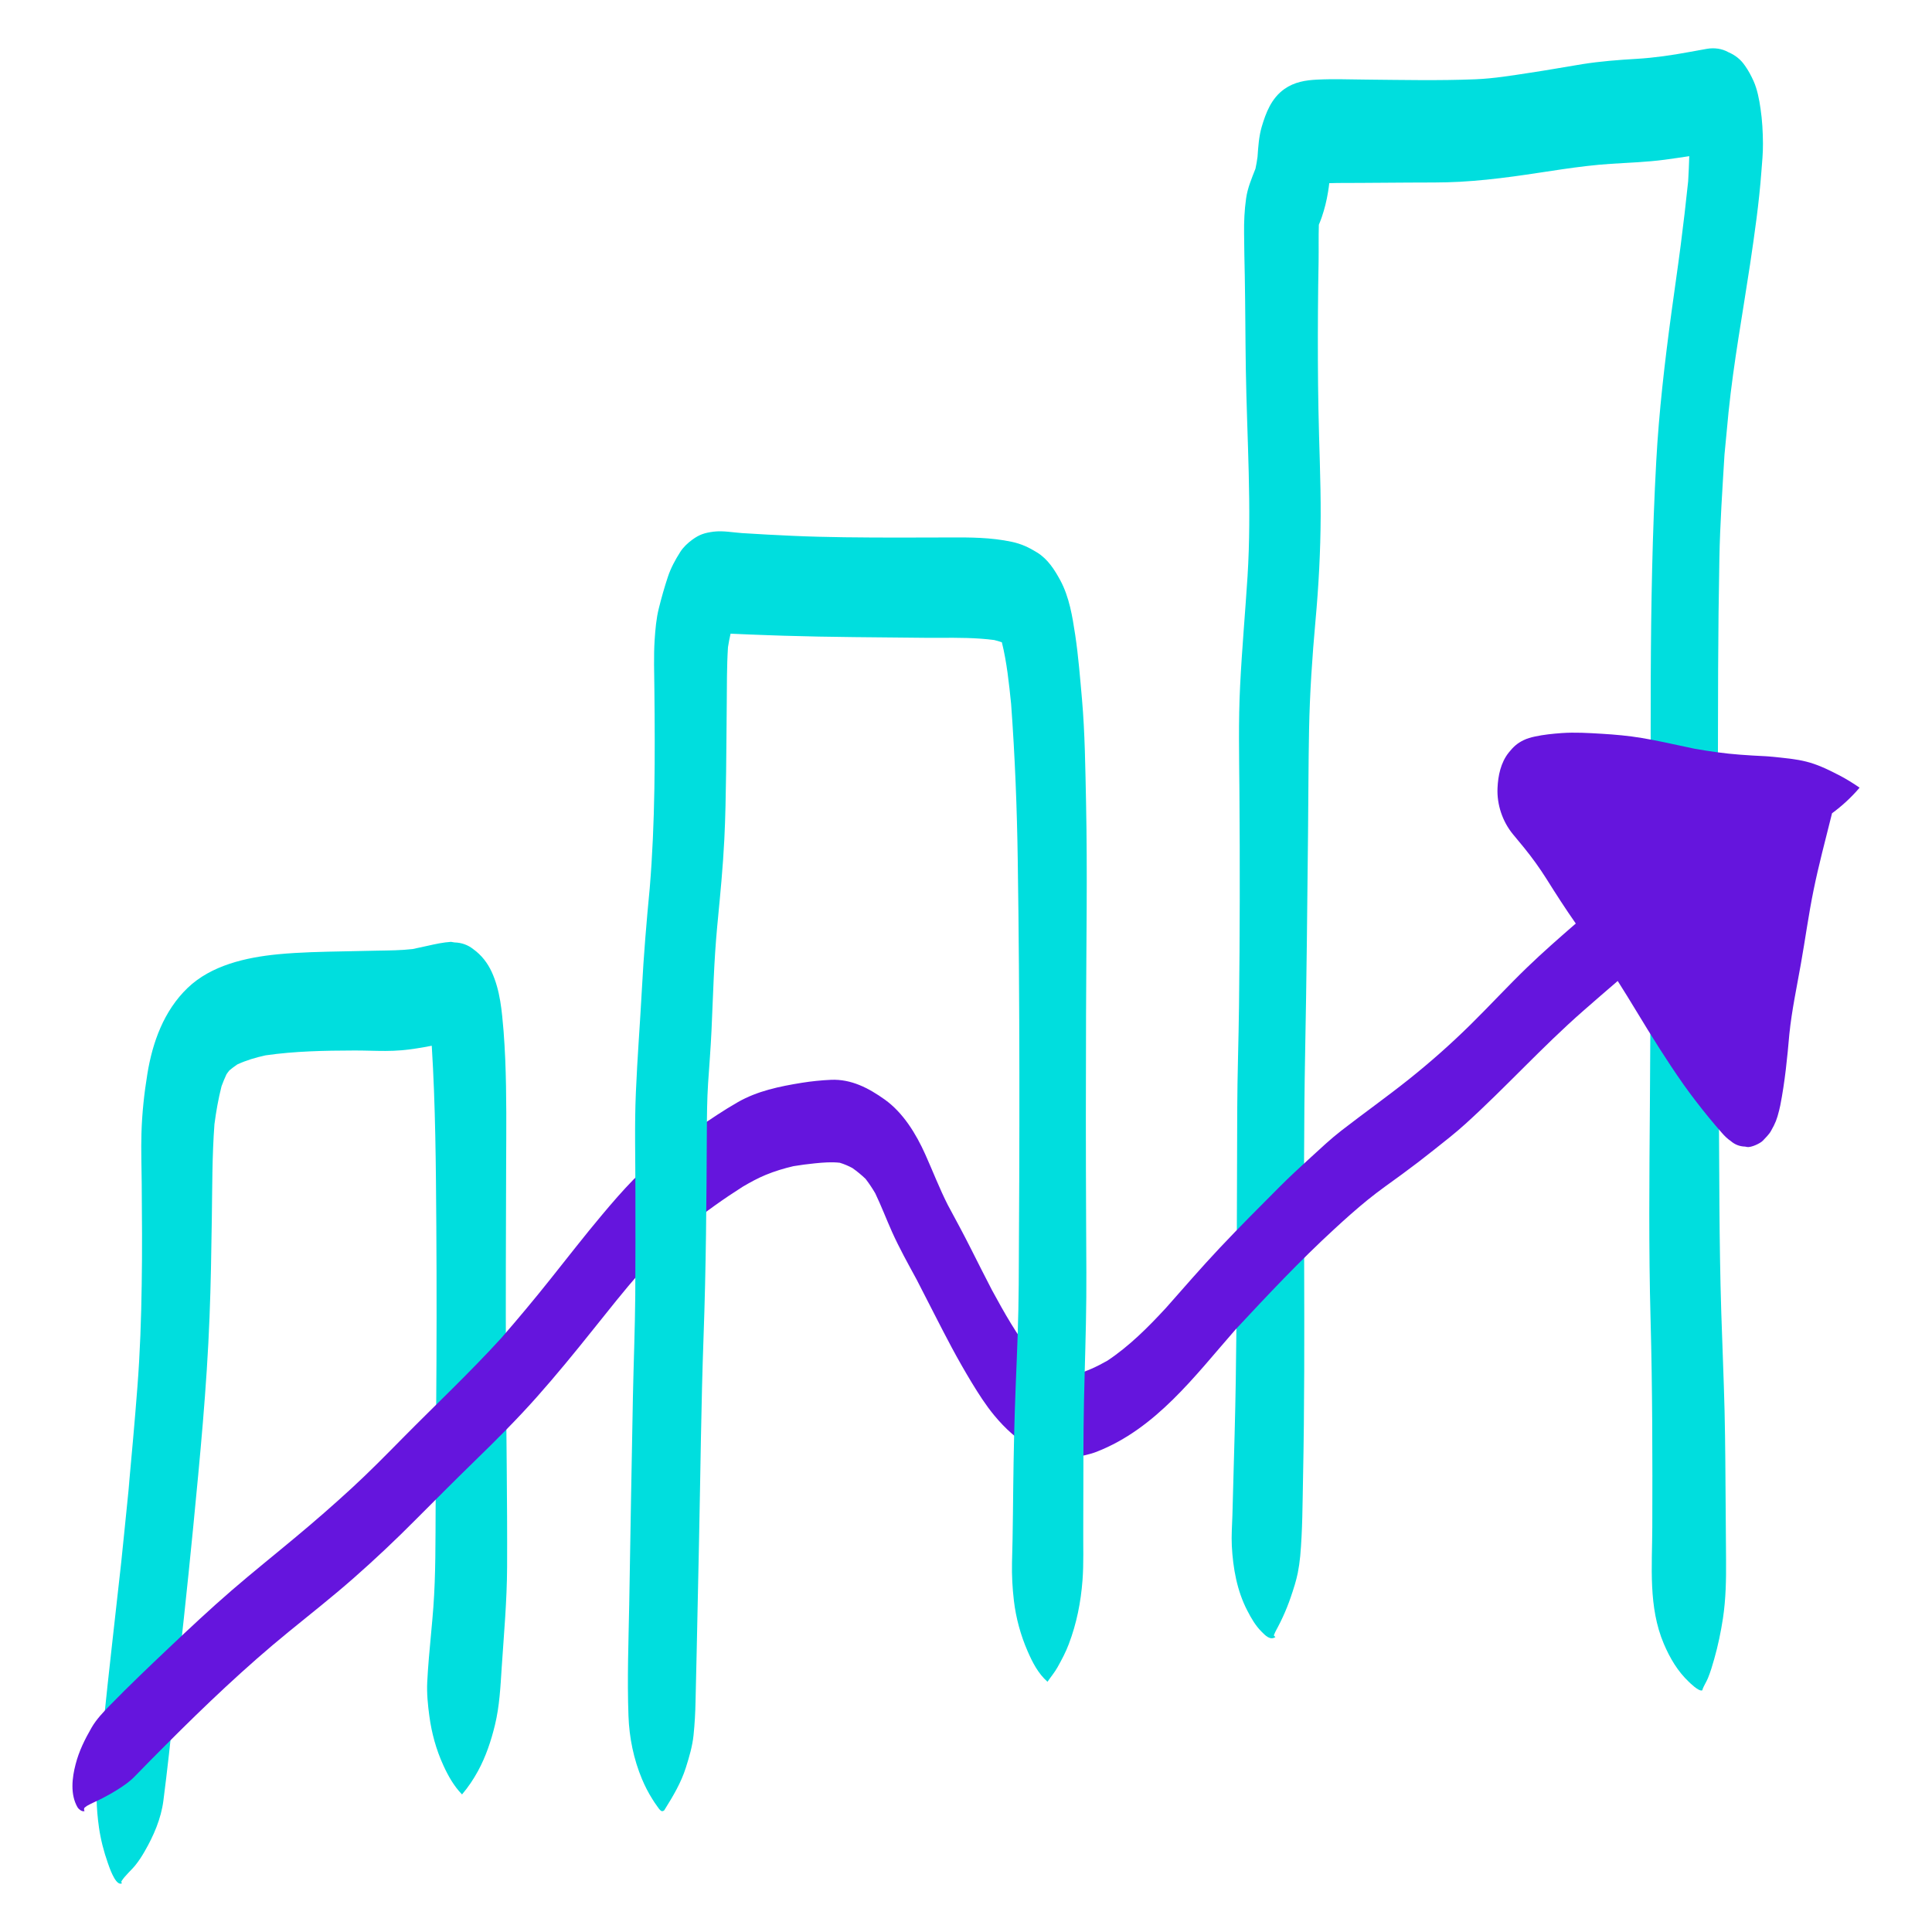
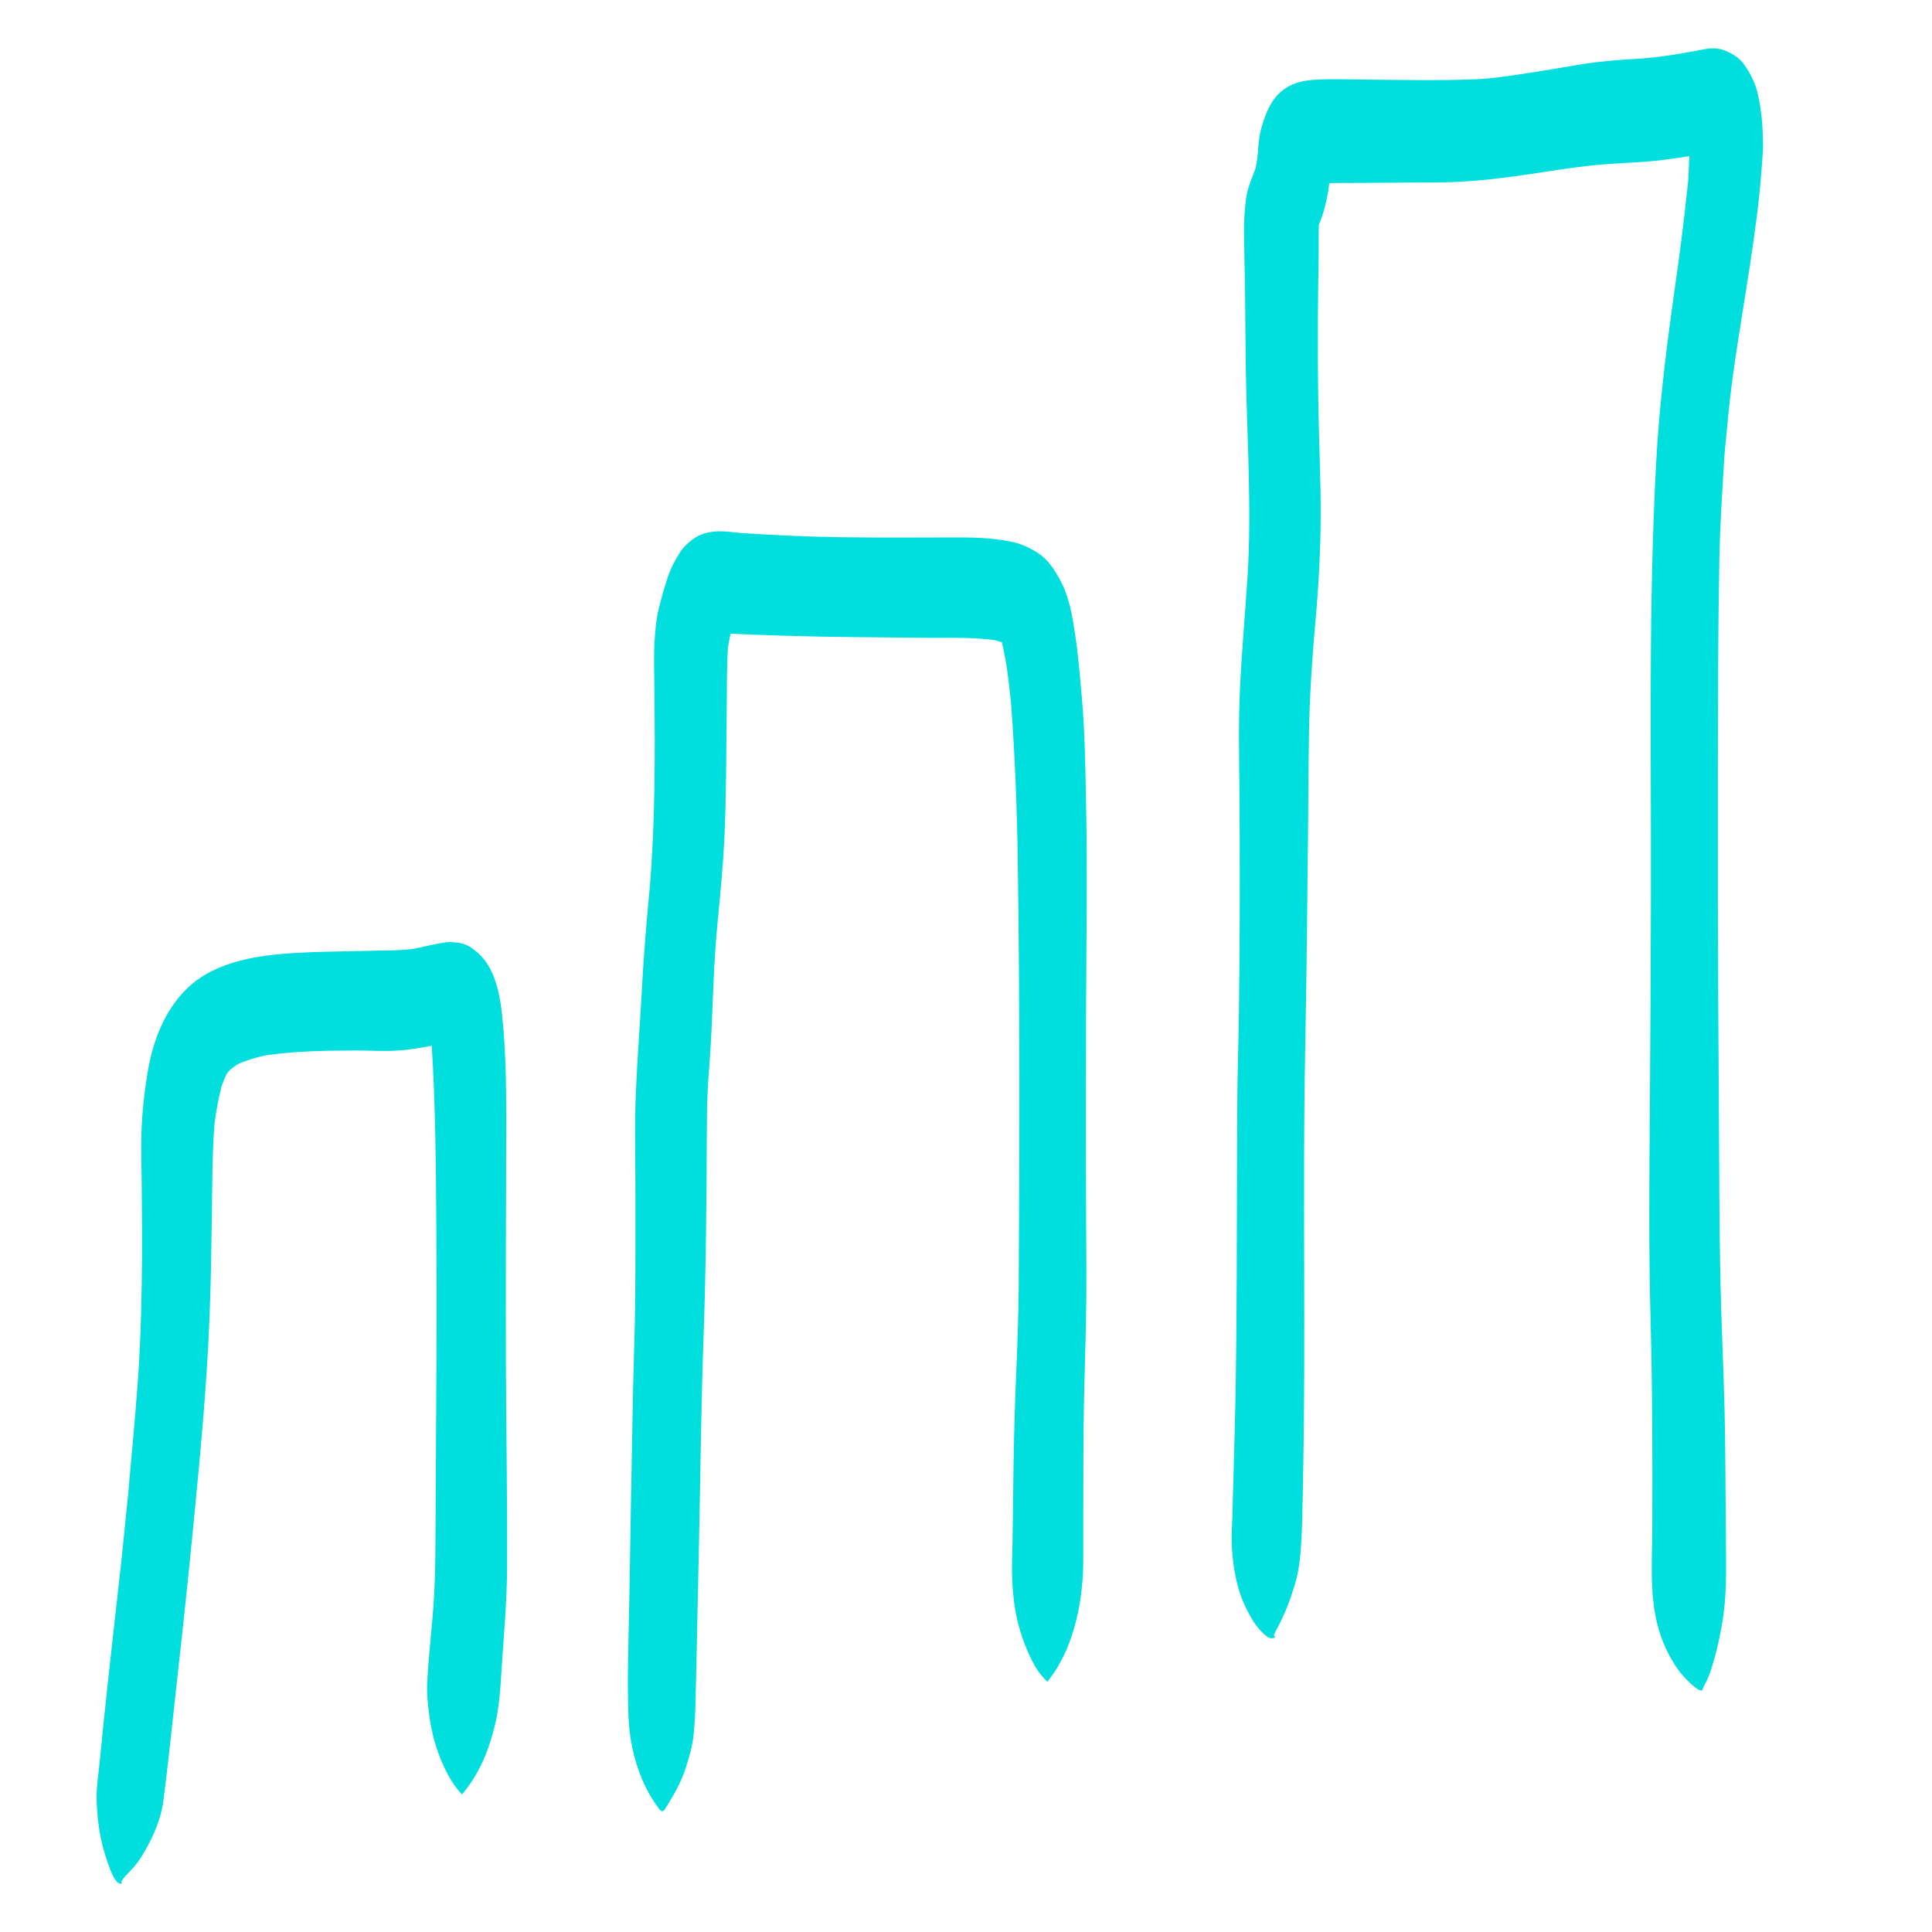
<svg xmlns="http://www.w3.org/2000/svg" width="80" height="80" viewBox="0 0 80 80" fill="none">
  <path d="M4.466 77.145C4.296 76.665 4.17 76.172 4.098 75.671C4.041 75.273 4.006 74.869 4 74.469C3.995 74.002 4.066 73.537 4.115 73.073C4.176 72.485 4.236 71.897 4.293 71.309C4.518 69.106 4.776 66.907 5.018 64.707C5.078 64.117 5.138 63.528 5.199 62.938C5.181 63.106 5.164 63.273 5.147 63.441C5.176 63.148 5.207 62.858 5.236 62.566C5.271 62.215 5.305 61.864 5.342 61.513C5.351 61.413 5.362 61.313 5.371 61.213C5.354 61.379 5.337 61.548 5.319 61.714C5.449 60.287 5.581 58.857 5.69 57.428C5.799 56.014 5.848 54.598 5.868 53.179C5.891 51.786 5.88 50.394 5.868 49.001C5.862 48.313 5.837 47.627 5.857 46.939C5.88 46.108 5.969 45.277 6.104 44.457C6.314 43.172 6.779 41.856 7.773 40.904C8.742 39.976 10.17 39.644 11.518 39.514C12.432 39.427 13.346 39.411 14.262 39.393C14.722 39.382 15.182 39.372 15.642 39.364C16.127 39.356 16.607 39.353 17.087 39.298C17.297 39.253 17.51 39.208 17.719 39.161C18.033 39.09 18.352 39.021 18.674 39C18.722 39.008 18.771 39.016 18.817 39.024C19.116 39.032 19.378 39.127 19.602 39.306C19.947 39.556 20.191 39.878 20.363 40.25C20.717 41.028 20.78 41.864 20.852 42.695C20.883 43.085 20.903 43.476 20.921 43.869C20.981 45.333 20.964 46.799 20.958 48.263C20.949 51.029 20.938 53.796 20.949 56.565C20.961 59.34 21.01 62.112 20.998 64.887C20.992 66.282 20.866 67.661 20.774 69.054C20.722 69.85 20.685 70.644 20.495 71.427C20.337 72.079 20.119 72.736 19.791 73.337C19.602 73.683 19.392 73.996 19.133 74.302H19.13C18.791 73.954 18.55 73.522 18.355 73.092C18.061 72.451 17.872 71.757 17.78 71.069C17.716 70.599 17.668 70.122 17.691 69.65C17.708 69.315 17.731 68.977 17.76 68.642C17.817 67.946 17.892 67.252 17.944 66.556C18.044 65.195 18.03 63.829 18.038 62.468C18.047 61.097 18.053 59.722 18.061 58.351C18.081 55.819 18.084 53.287 18.067 50.755C18.05 48.271 18.033 45.781 17.878 43.302C17.466 43.381 17.053 43.452 16.633 43.489C16.191 43.529 15.736 43.518 15.285 43.507C15.07 43.502 14.857 43.497 14.645 43.499C13.426 43.502 12.199 43.526 10.995 43.7C10.587 43.79 10.199 43.903 9.825 44.077C9.713 44.154 9.604 44.233 9.501 44.32C9.457 44.373 9.42 44.425 9.38 44.481C9.302 44.644 9.236 44.81 9.173 44.979C9.041 45.499 8.949 46.021 8.88 46.548C8.782 47.854 8.791 49.165 8.771 50.47C8.751 51.826 8.73 53.184 8.676 54.54C8.564 57.452 8.279 60.355 7.998 63.257C7.756 65.746 7.483 68.231 7.207 70.718C7.067 72.002 6.931 73.284 6.765 74.566C6.67 75.305 6.36 76.022 5.983 76.673C5.871 76.866 5.75 77.056 5.607 77.233C5.429 77.454 5.184 77.654 5.032 77.894C5.029 77.908 5.026 77.924 5.023 77.937C5.026 77.945 5.029 77.95 5.032 77.958C5.038 77.963 5.046 77.968 5.052 77.974C5.055 77.974 5.052 77.979 5.052 77.979C5.029 77.995 5.006 78 4.986 78C4.747 77.995 4.515 77.283 4.466 77.145Z" fill="#00DEDE" />
  <path d="M69.938 69.648C69.467 69.206 69.142 68.648 68.895 68.066C68.246 66.541 68.413 64.843 68.418 63.236C68.427 60.373 68.424 57.513 68.347 54.65C68.266 51.711 68.295 48.768 68.318 45.826C68.338 42.889 68.355 39.952 68.361 37.015C68.375 31.042 68.255 25.061 68.582 19.094C68.694 17.044 68.933 14.995 69.208 12.962C69.335 12.019 69.475 11.082 69.596 10.14C69.708 9.264 69.812 8.387 69.903 7.508C69.921 7.159 69.941 6.813 69.949 6.467C69.941 6.467 69.935 6.47 69.926 6.47C69.599 6.519 69.272 6.568 68.944 6.612C68.2 6.711 67.451 6.736 66.704 6.783C65.345 6.871 64.012 7.126 62.665 7.307C61.927 7.406 61.195 7.486 60.451 7.527C59.753 7.566 59.052 7.555 58.354 7.56C57.656 7.566 56.961 7.568 56.266 7.574C55.861 7.577 55.45 7.571 55.042 7.585C55.028 7.709 55.011 7.832 54.99 7.956C54.933 8.313 54.847 8.654 54.729 9C54.695 9.104 54.651 9.203 54.611 9.305C54.594 9.81 54.608 10.321 54.6 10.827C54.588 11.508 54.577 12.19 54.574 12.871C54.565 14.234 54.568 15.599 54.594 16.959C54.62 18.429 54.692 19.899 54.686 21.369C54.68 22.816 54.603 24.267 54.471 25.709C54.336 27.204 54.235 28.696 54.206 30.196C54.178 31.627 54.178 33.064 54.163 34.495C54.132 37.523 54.103 40.548 54.043 43.573C53.931 49.447 54.077 55.321 53.956 61.194C53.933 62.274 53.936 63.359 53.839 64.439C53.816 64.673 53.784 64.901 53.738 65.134C53.672 65.456 53.569 65.774 53.468 66.085C53.485 66.024 53.505 65.967 53.523 65.906C53.339 66.491 53.109 67.027 52.805 67.574C52.825 67.538 52.845 67.5 52.865 67.464C52.819 67.544 52.782 67.623 52.75 67.708C52.75 67.711 52.75 67.717 52.75 67.719C52.753 67.725 52.756 67.733 52.759 67.739C52.776 67.755 52.79 67.769 52.81 67.783C52.813 67.783 52.813 67.788 52.81 67.788C52.595 67.934 52.391 67.719 52.245 67.571C51.989 67.318 51.811 67.008 51.65 66.695C51.219 65.87 51.055 64.925 51.007 64.013C50.986 63.587 51.018 63.159 51.032 62.733C51.044 62.376 51.053 62.019 51.061 61.661C51.081 60.892 51.104 60.12 51.124 59.351C51.202 56.452 51.21 53.551 51.216 50.65C51.222 49.084 51.225 47.518 51.231 45.949C51.236 44.521 51.288 43.092 51.305 41.661C51.34 38.713 51.345 35.767 51.322 32.82C51.311 31.344 51.276 29.863 51.351 28.388C51.426 26.88 51.561 25.374 51.658 23.866C51.837 21.009 51.633 18.151 51.587 15.291C51.567 14.006 51.567 12.72 51.544 11.434C51.532 10.846 51.518 10.255 51.515 9.667C51.509 9.178 51.529 8.706 51.598 8.22C51.658 7.786 51.828 7.39 51.986 6.986C52.023 6.821 52.049 6.656 52.072 6.492C52.101 6.077 52.127 5.659 52.242 5.261C52.417 4.667 52.644 4.066 53.187 3.684C53.597 3.395 54.063 3.318 54.559 3.296C55.229 3.263 55.904 3.291 56.573 3.296C58.081 3.31 59.586 3.343 61.091 3.283C61.861 3.252 62.628 3.123 63.386 3.008C64.099 2.901 64.811 2.772 65.523 2.656C66.27 2.538 67.022 2.48 67.781 2.436C68.507 2.392 69.22 2.288 69.935 2.156C70.182 2.109 70.429 2.065 70.679 2.022C70.981 1.969 71.305 2.011 71.569 2.162C71.854 2.283 72.084 2.467 72.253 2.717C72.397 2.917 72.511 3.134 72.612 3.357C72.767 3.703 72.845 4.121 72.899 4.494C72.971 4.975 72.997 5.461 73 5.948C73.003 6.34 72.965 6.731 72.934 7.121C72.839 8.404 72.655 9.676 72.466 10.95C72.161 12.978 71.788 15 71.578 17.039C71.52 17.638 71.463 18.239 71.406 18.838C71.406 18.841 71.406 18.841 71.406 18.844C71.414 18.761 71.423 18.679 71.429 18.596C71.42 18.679 71.411 18.764 71.406 18.846C71.32 20.272 71.222 21.698 71.196 23.127C71.167 24.643 71.15 26.16 71.144 27.674C71.133 30.734 71.13 33.795 71.133 36.853C71.139 39.754 71.15 42.655 71.173 45.556C71.196 48.482 71.182 51.408 71.274 54.334C71.317 55.702 71.377 57.068 71.411 58.433C71.443 59.796 71.446 61.156 71.457 62.519C71.463 63.206 71.466 63.892 71.472 64.582C71.478 65.401 71.466 66.203 71.343 67.016C71.256 67.579 71.141 68.14 70.984 68.689C70.909 68.959 70.828 69.228 70.722 69.489C70.656 69.648 70.555 69.796 70.495 69.959C70.495 69.961 70.495 69.964 70.495 69.967V69.969C70.498 69.969 70.501 69.972 70.501 69.972C70.504 69.972 70.504 69.975 70.501 69.978C70.489 69.994 70.475 70 70.455 70C70.308 70.011 69.984 69.692 69.938 69.648ZM71.34 19.36C71.351 19.228 71.365 19.096 71.377 18.967C71.365 19.096 71.354 19.228 71.34 19.36ZM71.363 19.121C71.371 19.044 71.377 18.967 71.386 18.893C71.386 18.885 71.388 18.874 71.388 18.866C71.38 18.948 71.371 19.036 71.363 19.121ZM71.512 17.566C71.529 17.393 71.546 17.22 71.561 17.047C71.561 17.055 71.558 17.061 71.558 17.069C71.544 17.234 71.529 17.399 71.512 17.566ZM69.901 5.472C69.901 5.469 69.901 5.469 69.901 5.472C69.895 5.458 69.886 5.445 69.878 5.434C69.886 5.445 69.892 5.458 69.901 5.472ZM53.83 64.439C53.844 64.304 53.856 64.17 53.87 64.032C53.853 64.208 53.836 64.387 53.819 64.565C53.824 64.522 53.827 64.48 53.83 64.439Z" fill="#00DEDE" />
-   <path d="M3.211 74.838C2.903 74.305 2.982 73.62 3.132 73.05C3.274 72.502 3.509 72.029 3.792 71.538C3.992 71.19 4.284 70.887 4.562 70.603C5.35 69.796 6.167 69.018 6.985 68.243C7.843 67.43 8.703 66.624 9.599 65.85C10.472 65.096 11.374 64.376 12.258 63.637C13.037 62.989 13.803 62.32 14.549 61.635C15.284 60.96 15.982 60.25 16.682 59.54C18.043 58.162 19.456 56.834 20.76 55.403C21.457 54.601 22.138 53.786 22.8 52.954C23.507 52.069 24.201 51.17 24.929 50.305C25.346 49.807 25.77 49.317 26.222 48.852C26.614 48.449 27.04 48.085 27.479 47.737C27.929 47.38 28.403 47.047 28.875 46.72C29.421 46.341 29.968 45.973 30.545 45.642C31.361 45.173 32.281 44.985 33.202 44.836C33.602 44.772 34.008 44.731 34.409 44.713C35.247 44.676 35.969 45.055 36.63 45.526C37.4 46.074 37.936 46.957 38.315 47.803C38.629 48.502 38.901 49.214 39.248 49.897C39.573 50.5 39.9 51.102 40.207 51.714C40.497 52.288 40.784 52.862 41.08 53.429C41.581 54.349 42.099 55.278 42.757 56.096C42.965 56.308 43.185 56.501 43.428 56.672C43.639 56.777 43.854 56.856 44.08 56.919C44.223 56.935 44.361 56.937 44.506 56.922C44.984 56.795 45.425 56.586 45.855 56.343C46.766 55.736 47.532 54.967 48.274 54.165C49.011 53.331 49.74 52.489 50.503 51.678C51.317 50.815 52.158 49.972 52.996 49.133C53.411 48.716 53.845 48.318 54.28 47.921C54.692 47.544 55.101 47.158 55.542 46.817C56.466 46.1 57.42 45.423 58.333 44.696C59.224 43.984 60.073 43.234 60.885 42.434C61.677 41.654 62.43 40.835 63.231 40.062C63.885 39.431 64.565 38.835 65.25 38.241C64.829 37.641 64.431 37.023 64.041 36.4C63.753 35.943 63.44 35.509 63.099 35.09C62.95 34.908 62.801 34.727 62.65 34.547C62.215 34.019 61.978 33.316 62.009 32.632C62.031 32.119 62.143 31.578 62.472 31.164C62.658 30.932 62.814 30.783 63.084 30.651C63.24 30.575 63.387 30.535 63.558 30.498C63.925 30.419 64.291 30.382 64.664 30.355C65.217 30.316 65.777 30.351 66.33 30.384C66.885 30.417 67.438 30.467 67.987 30.559C68.597 30.66 69.198 30.798 69.801 30.925C69.928 30.951 70.056 30.978 70.181 31.006C70.8 31.113 71.416 31.203 72.044 31.249C72.397 31.276 72.748 31.297 73.102 31.313C73.148 31.315 73.192 31.317 73.238 31.322C74.653 31.456 75 31.5 76.178 32.113C76.461 32.262 76.736 32.432 76.999 32.614C76.999 32.614 77.001 32.619 76.999 32.619C76.657 33.022 76.277 33.368 75.86 33.677C75.851 33.712 75.843 33.747 75.834 33.782C75.581 34.801 75.309 35.815 75.099 36.845C74.89 37.864 74.752 38.892 74.57 39.915C74.399 40.881 74.195 41.834 74.094 42.811C74.008 43.797 73.909 44.799 73.718 45.769C73.705 45.839 73.688 45.91 73.67 45.98C73.576 46.354 73.521 46.497 73.334 46.828C73.249 46.981 73.119 47.097 73.003 47.226C72.898 47.343 72.509 47.524 72.345 47.494C72.316 47.489 72.285 47.483 72.259 47.478C72.031 47.472 71.833 47.393 71.662 47.244C71.522 47.15 71.412 47.038 71.302 46.913C71.109 46.696 70.925 46.475 70.74 46.251C70.387 45.818 70.04 45.37 69.716 44.913C69.018 43.922 68.381 42.897 67.754 41.861C67.501 41.444 67.247 41.03 66.986 40.62C66.507 41.032 66.029 41.444 65.555 41.861C63.861 43.344 62.353 45.022 60.685 46.534C60.266 46.915 59.816 47.264 59.373 47.616C58.943 47.96 58.506 48.293 58.063 48.618C57.585 48.968 57.095 49.308 56.635 49.682C56.16 50.068 55.706 50.473 55.257 50.888C53.821 52.206 52.483 53.633 51.155 55.059C49.472 56.979 47.868 59.154 45.41 60.114C45.114 60.23 44.806 60.285 44.495 60.344C44.177 60.403 43.837 60.324 43.529 60.252C43.255 60.188 42.998 60.099 42.752 59.963C42.123 59.619 41.62 59.152 41.164 58.602C40.815 58.179 40.523 57.719 40.238 57.252C39.952 56.779 39.678 56.299 39.417 55.813C38.916 54.877 38.445 53.924 37.955 52.982C37.602 52.331 37.24 51.685 36.937 51.01C36.7 50.48 36.494 49.937 36.242 49.411C36.119 49.203 35.989 49.005 35.842 48.815C35.671 48.651 35.489 48.502 35.296 48.366C35.129 48.276 34.958 48.203 34.773 48.147C34.431 48.109 34.089 48.136 33.744 48.171C33.446 48.201 33.15 48.239 32.853 48.289C32.461 48.381 32.081 48.495 31.703 48.651C31.376 48.786 31.065 48.957 30.758 49.137C29.968 49.639 29.202 50.184 28.473 50.774C27.764 51.346 27.132 51.99 26.522 52.662C25.84 53.442 25.197 54.257 24.549 55.066C23.797 56.008 23.033 56.941 22.232 57.844C21.411 58.769 20.536 59.641 19.649 60.504C18.835 61.297 18.034 62.101 17.233 62.905C16.393 63.753 15.528 64.568 14.631 65.357C13.762 66.12 12.855 66.834 11.96 67.564C10.176 69.018 8.51 70.605 6.886 72.233C6.45 72.671 6.013 73.107 5.585 73.552C5.374 73.771 5.115 73.95 4.859 74.11C4.657 74.237 4.455 74.349 4.244 74.459C4.031 74.57 3.805 74.66 3.597 74.779C3.564 74.803 3.531 74.827 3.5 74.853C3.498 74.858 3.496 74.862 3.494 74.866C3.492 74.873 3.489 74.879 3.485 74.886C3.483 74.892 3.483 74.899 3.481 74.908C3.481 74.917 3.481 74.925 3.481 74.934C3.483 74.943 3.485 74.952 3.487 74.96C3.489 74.965 3.492 74.971 3.494 74.976C3.496 74.978 3.498 74.982 3.5 74.987C3.503 74.989 3.5 74.991 3.5 74.991C3.487 74.998 3.472 75 3.454 75C3.369 75.004 3.248 74.903 3.211 74.838ZM48.056 54.419C48.087 54.387 48.116 54.352 48.146 54.319C48.116 54.354 48.085 54.387 48.056 54.419ZM74.115 42.684C74.122 42.616 74.129 42.551 74.133 42.483C74.126 42.542 74.122 42.601 74.118 42.66C74.118 42.667 74.115 42.676 74.115 42.684Z" fill="#6515DD" />
  <path d="M27.404 74.996C27.313 74.961 27.262 74.856 27.205 74.783C27.137 74.692 27.074 74.595 27.012 74.495C26.847 74.234 26.705 73.957 26.586 73.674C26.237 72.843 26.055 71.946 26.024 71.055C25.967 69.513 26.026 67.966 26.055 66.426C26.106 63.557 26.149 60.688 26.208 57.819C26.237 56.422 26.293 55.025 26.305 53.631C26.316 52.205 26.311 50.778 26.311 49.355C26.311 47.985 26.271 46.609 26.33 45.239C26.39 43.807 26.503 42.378 26.58 40.949C26.654 39.555 26.77 38.164 26.904 36.775C27.131 34.046 27.125 31.303 27.097 28.566C27.091 27.874 27.063 27.177 27.108 26.486C27.137 26.058 27.174 25.616 27.279 25.196C27.389 24.752 27.514 24.311 27.659 23.875C27.781 23.512 27.96 23.183 28.168 22.855C28.29 22.661 28.477 22.486 28.664 22.349C28.968 22.128 29.178 22.064 29.55 22.015C29.931 21.967 30.337 22.047 30.72 22.074C31.416 22.12 32.109 22.155 32.804 22.187C34.238 22.252 35.675 22.257 37.112 22.26C37.839 22.26 38.563 22.257 39.29 22.255C40.167 22.249 41.03 22.252 41.894 22.435C42.294 22.521 42.6 22.664 42.947 22.879C43.39 23.154 43.663 23.587 43.901 24.023C44.279 24.723 44.406 25.525 44.523 26.297C44.654 27.172 44.722 28.055 44.801 28.932C44.926 30.358 44.94 31.798 44.971 33.228C45.031 36.14 44.98 39.057 44.971 41.969C44.96 44.836 44.96 47.702 44.974 50.568C44.98 51.973 44.997 53.381 44.966 54.783C44.937 56.223 44.883 57.663 44.869 59.103C44.855 60.502 44.864 61.899 44.855 63.296C44.849 64.009 44.878 64.731 44.824 65.441C44.753 66.351 44.583 67.217 44.256 68.079C44.131 68.412 43.964 68.725 43.79 69.037C43.671 69.249 43.512 69.435 43.376 69.637H43.373C42.984 69.293 42.748 68.827 42.549 68.367C42.263 67.713 42.067 66.991 41.984 66.286C41.922 65.756 41.894 65.247 41.905 64.714C41.913 64.389 41.919 64.066 41.928 63.74C41.942 63.022 41.947 62.3 41.956 61.582C41.973 60.182 42.001 58.78 42.058 57.38C42.115 55.986 42.175 54.597 42.183 53.203C42.22 47.344 42.231 41.485 42.143 35.628C42.112 33.464 42.027 31.306 41.868 29.147C41.78 28.294 41.692 27.43 41.485 26.596C41.38 26.558 41.275 26.529 41.167 26.502C40.428 26.405 39.679 26.407 38.932 26.41C38.725 26.41 38.52 26.41 38.313 26.41C37.325 26.402 36.337 26.391 35.346 26.381C34.383 26.37 33.42 26.354 32.458 26.324C31.984 26.311 31.509 26.289 31.032 26.273C30.8 26.265 30.567 26.254 30.337 26.243C30.308 26.241 30.28 26.241 30.252 26.238C30.209 26.424 30.172 26.612 30.144 26.8C30.093 27.589 30.101 28.378 30.093 29.169C30.081 30.105 30.081 31.04 30.067 31.976C30.053 32.902 30.039 33.831 29.993 34.754C29.936 35.884 29.829 37.012 29.718 38.137C29.735 37.956 29.752 37.776 29.772 37.596C29.746 37.859 29.721 38.126 29.695 38.39C29.678 38.562 29.661 38.737 29.644 38.909C29.661 38.729 29.678 38.548 29.698 38.368C29.562 39.797 29.527 41.237 29.462 42.669C29.428 43.401 29.369 44.133 29.32 44.865C29.278 45.527 29.272 46.192 29.269 46.854C29.255 49.686 29.235 52.517 29.133 55.346C29.031 58.174 29.005 61.003 28.945 63.834C28.914 65.339 28.883 66.843 28.849 68.348C28.835 69.045 28.815 69.745 28.801 70.442C28.792 70.918 28.767 71.376 28.718 71.852C28.67 72.31 28.539 72.754 28.4 73.192C28.201 73.822 27.875 74.366 27.526 74.926C27.509 74.963 27.48 74.99 27.443 74.99C27.429 75.004 27.418 75.001 27.404 74.996ZM41.598 26.714C41.584 26.685 41.567 26.655 41.55 26.626C41.564 26.658 41.581 26.688 41.598 26.714ZM30.382 25.81C30.399 25.794 30.413 25.775 30.43 25.759C30.413 25.775 30.396 25.791 30.382 25.81Z" fill="#00DEDE" />
</svg>